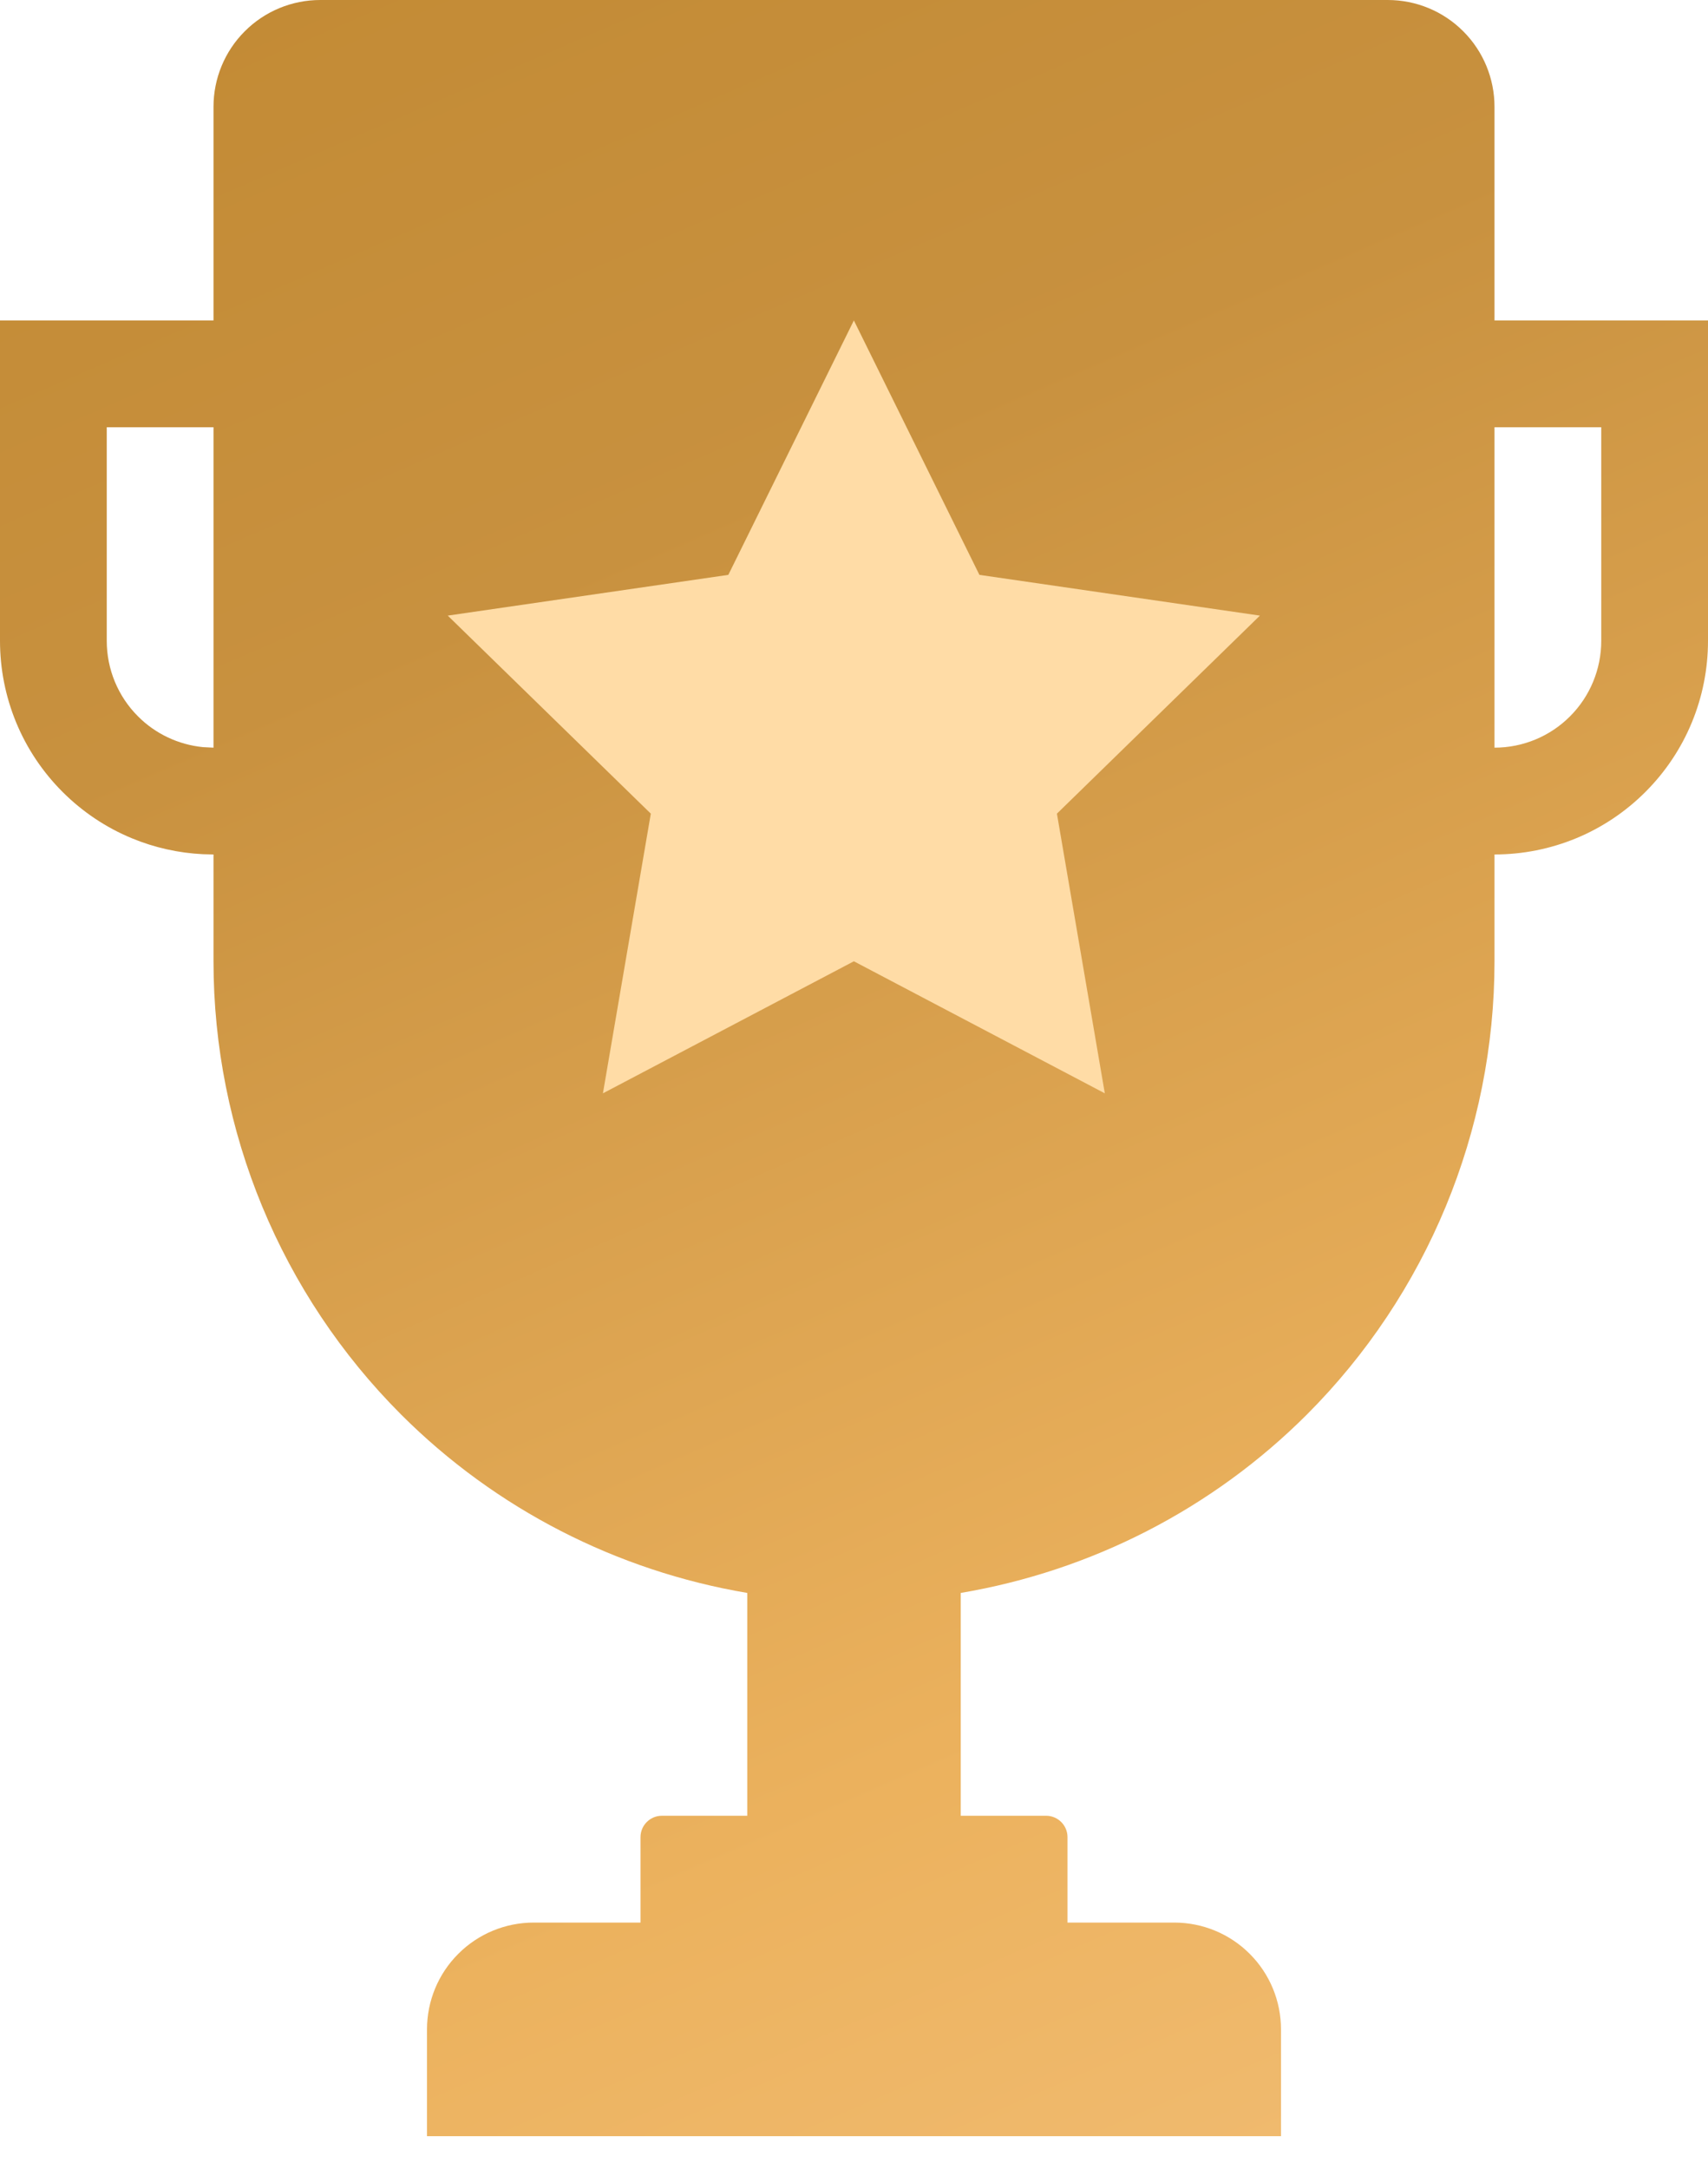
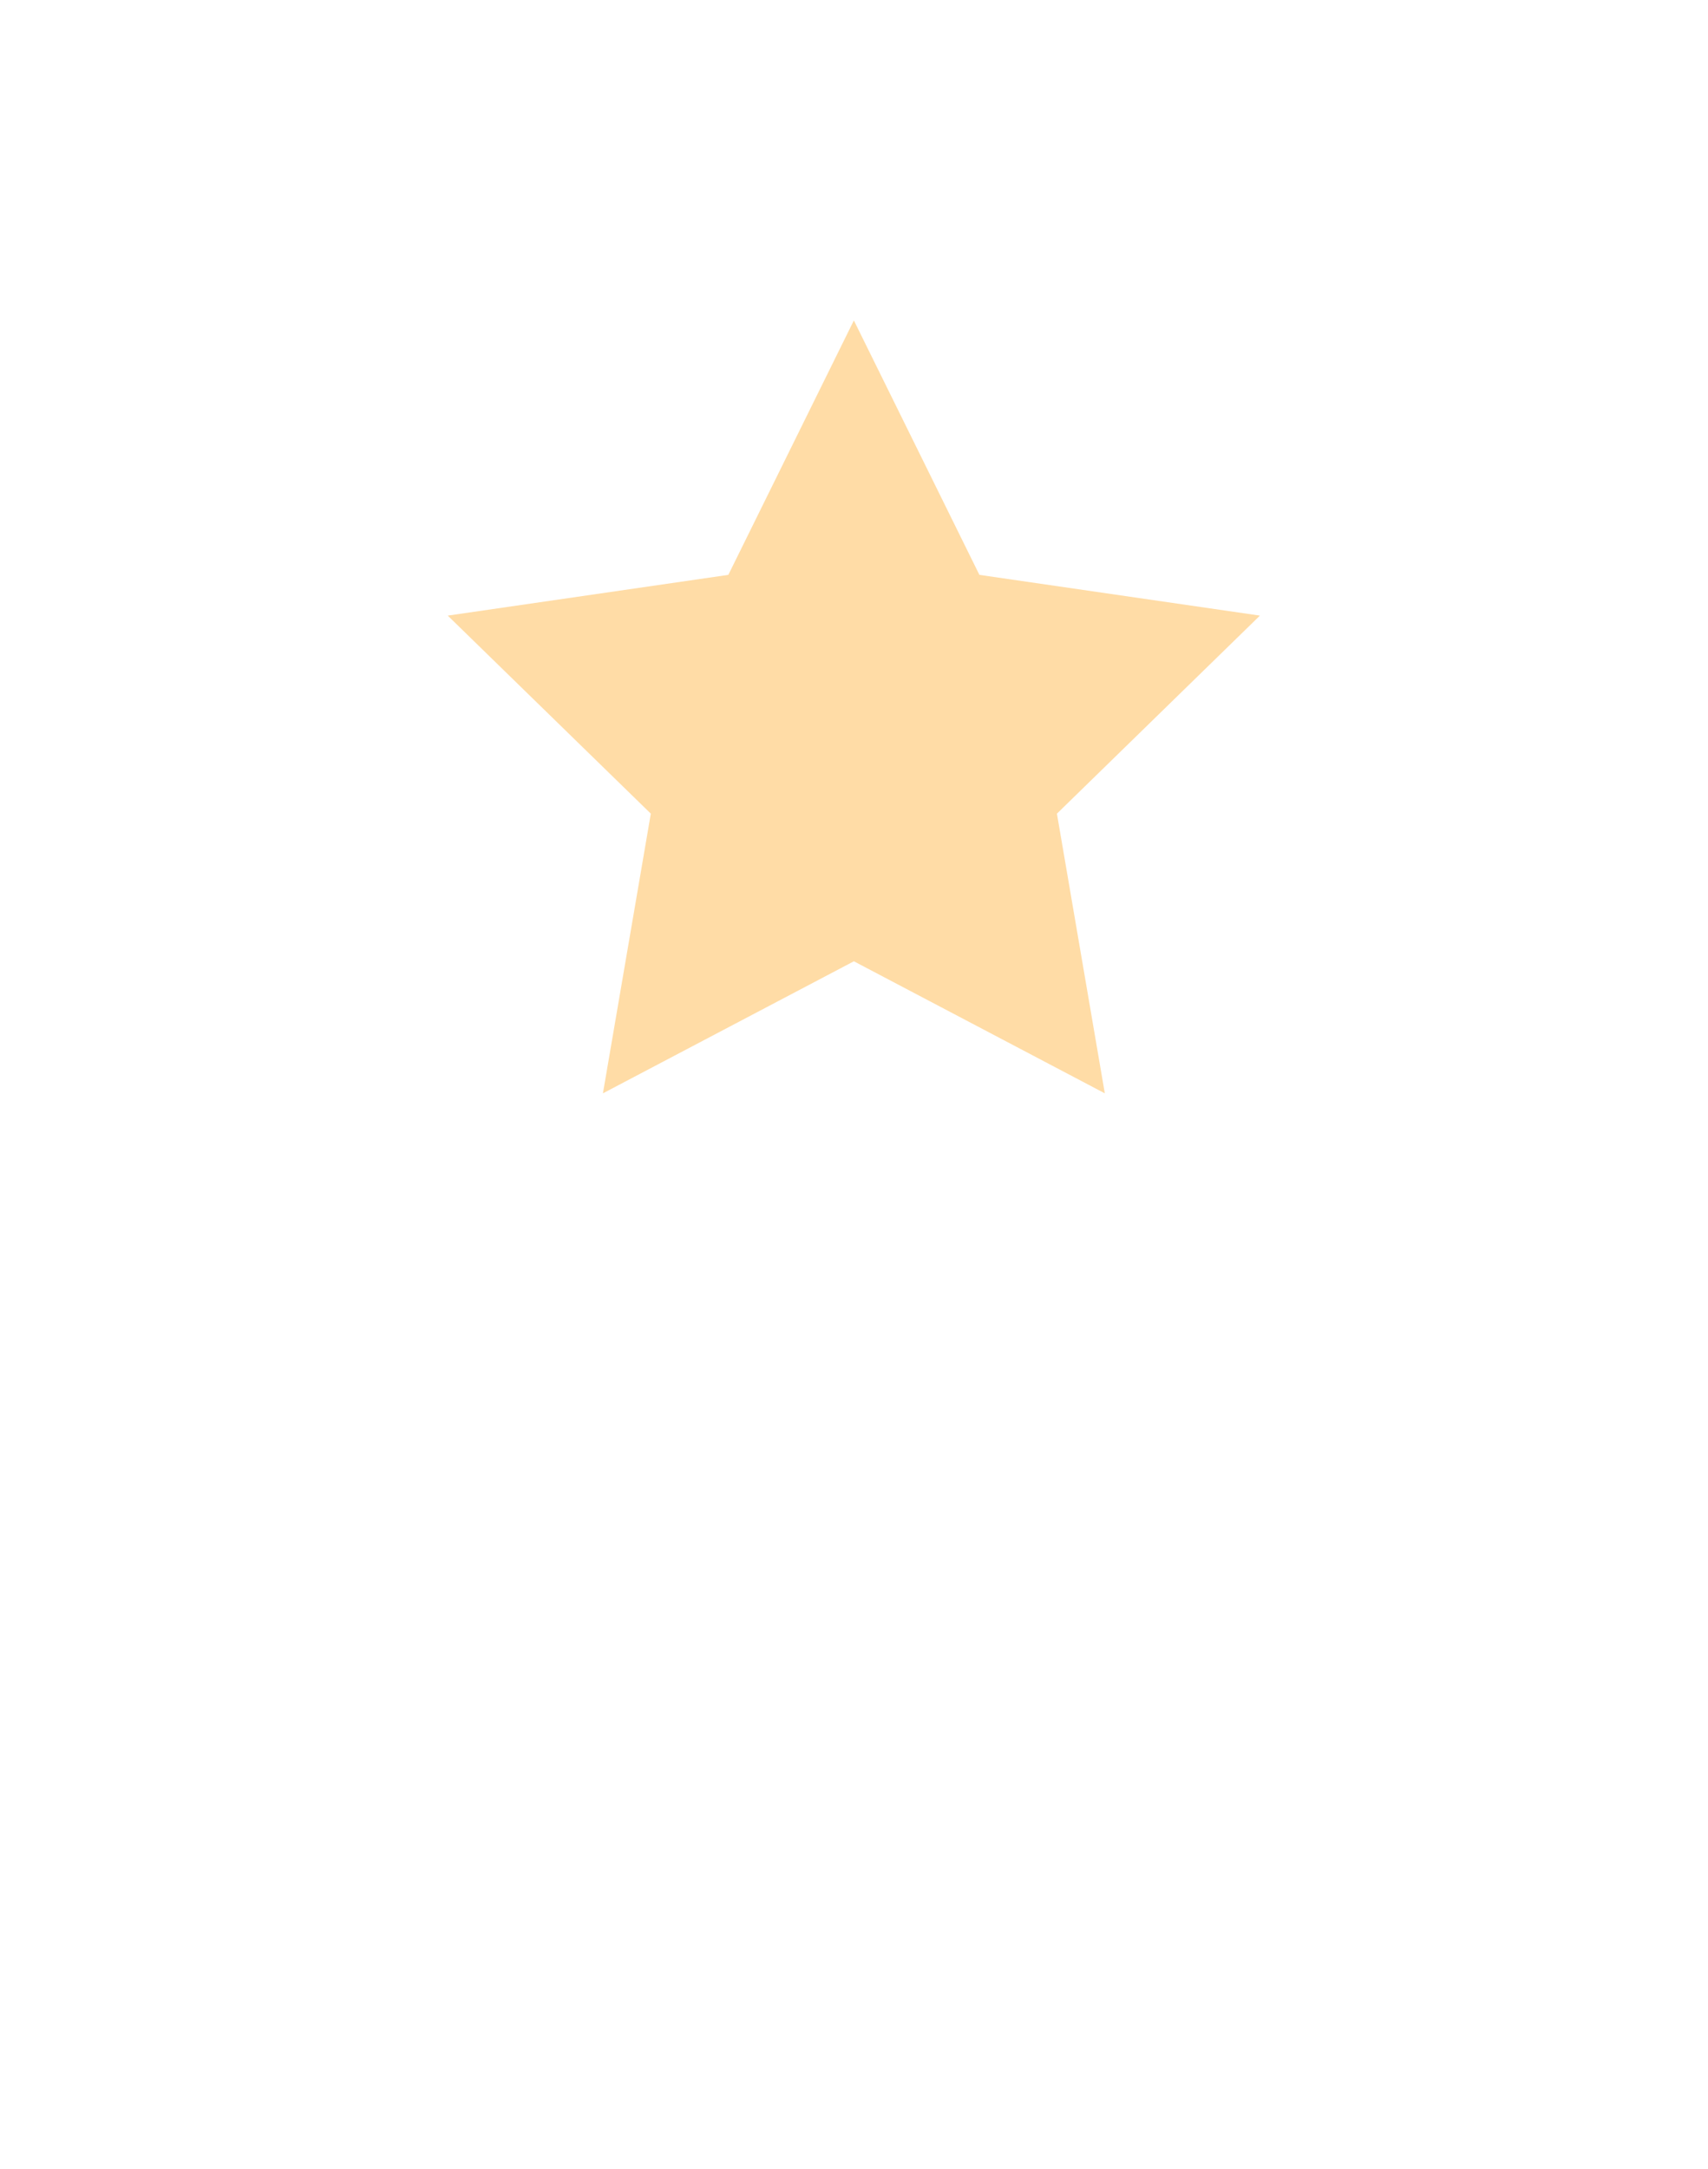
<svg xmlns="http://www.w3.org/2000/svg" fill="none" viewBox="0 0 26 33" height="33" width="26">
-   <path fill="url(#paint0_linear_6365_456)" d="M21.125 0C21.556 9.46559e-06 21.97 0.171 22.274 0.476C22.579 0.78 22.75 1.194 22.75 1.625V4.875H26V9.75C26 10.177 25.916 10.6 25.753 10.994C25.59 11.388 25.35 11.746 25.048 12.048C24.746 12.35 24.388 12.59 23.994 12.753C23.6 12.916 23.177 13 22.75 13V14.625C22.75 17.211 21.723 19.691 19.895 21.52C18.454 22.96 16.608 23.9 14.625 24.235V27.625H15.925C16.104 27.625 16.25 27.771 16.25 27.95V29.25H17.875C18.306 29.25 18.72 29.421 19.024 29.726C19.329 30.03 19.5 30.444 19.5 30.875V32.5H6.5V30.875C6.5 30.444 6.671 30.03 6.976 29.726C7.28 29.421 7.694 29.25 8.125 29.25H9.75V27.95C9.75 27.771 9.896 27.625 10.075 27.625H11.375V24.235C9.392 23.9 7.546 22.96 6.105 21.52C4.277 19.691 3.25 17.211 3.25 14.625V13L3.09 12.996C2.718 12.978 2.351 12.896 2.006 12.753C1.612 12.59 1.254 12.35 0.952 12.048C0.65 11.746 0.41 11.388 0.247 10.994C0.084 10.6 1.16696e-06 10.177 0 9.75V4.875H3.25V1.625C3.25 1.194 3.421 0.78 3.726 0.476C4.03 0.171 4.444 0 4.875 0H21.125ZM1.625 9.75C1.625 10.181 1.796 10.595 2.101 10.899C2.367 11.166 2.718 11.33 3.09 11.367L3.25 11.375V6.5H1.625V9.75ZM22.75 11.375C23.181 11.375 23.595 11.204 23.899 10.899C24.204 10.595 24.375 10.181 24.375 9.75V6.5H22.75V11.375Z" />
  <path fill="#FFDCA6" d="M12.998 14.625L9.178 16.634L9.907 12.379L6.816 9.366L11.087 8.746L12.998 4.875L14.909 8.746L19.179 9.366L16.089 12.379L16.818 16.634L12.998 14.625Z" />
  <defs>
    <linearGradient gradientUnits="userSpaceOnUse" y2="43.995" x2="18.357" y1="-4.301" x1="-2.607" id="paint0_linear_6365_456">
      <stop stop-color="#C0872F" />
      <stop stop-color="#C8913F" offset="0.312" />
      <stop stop-color="#ECB25E" offset="0.675" />
      <stop stop-color="#F5C585" offset="1" />
    </linearGradient>
  </defs>
</svg>